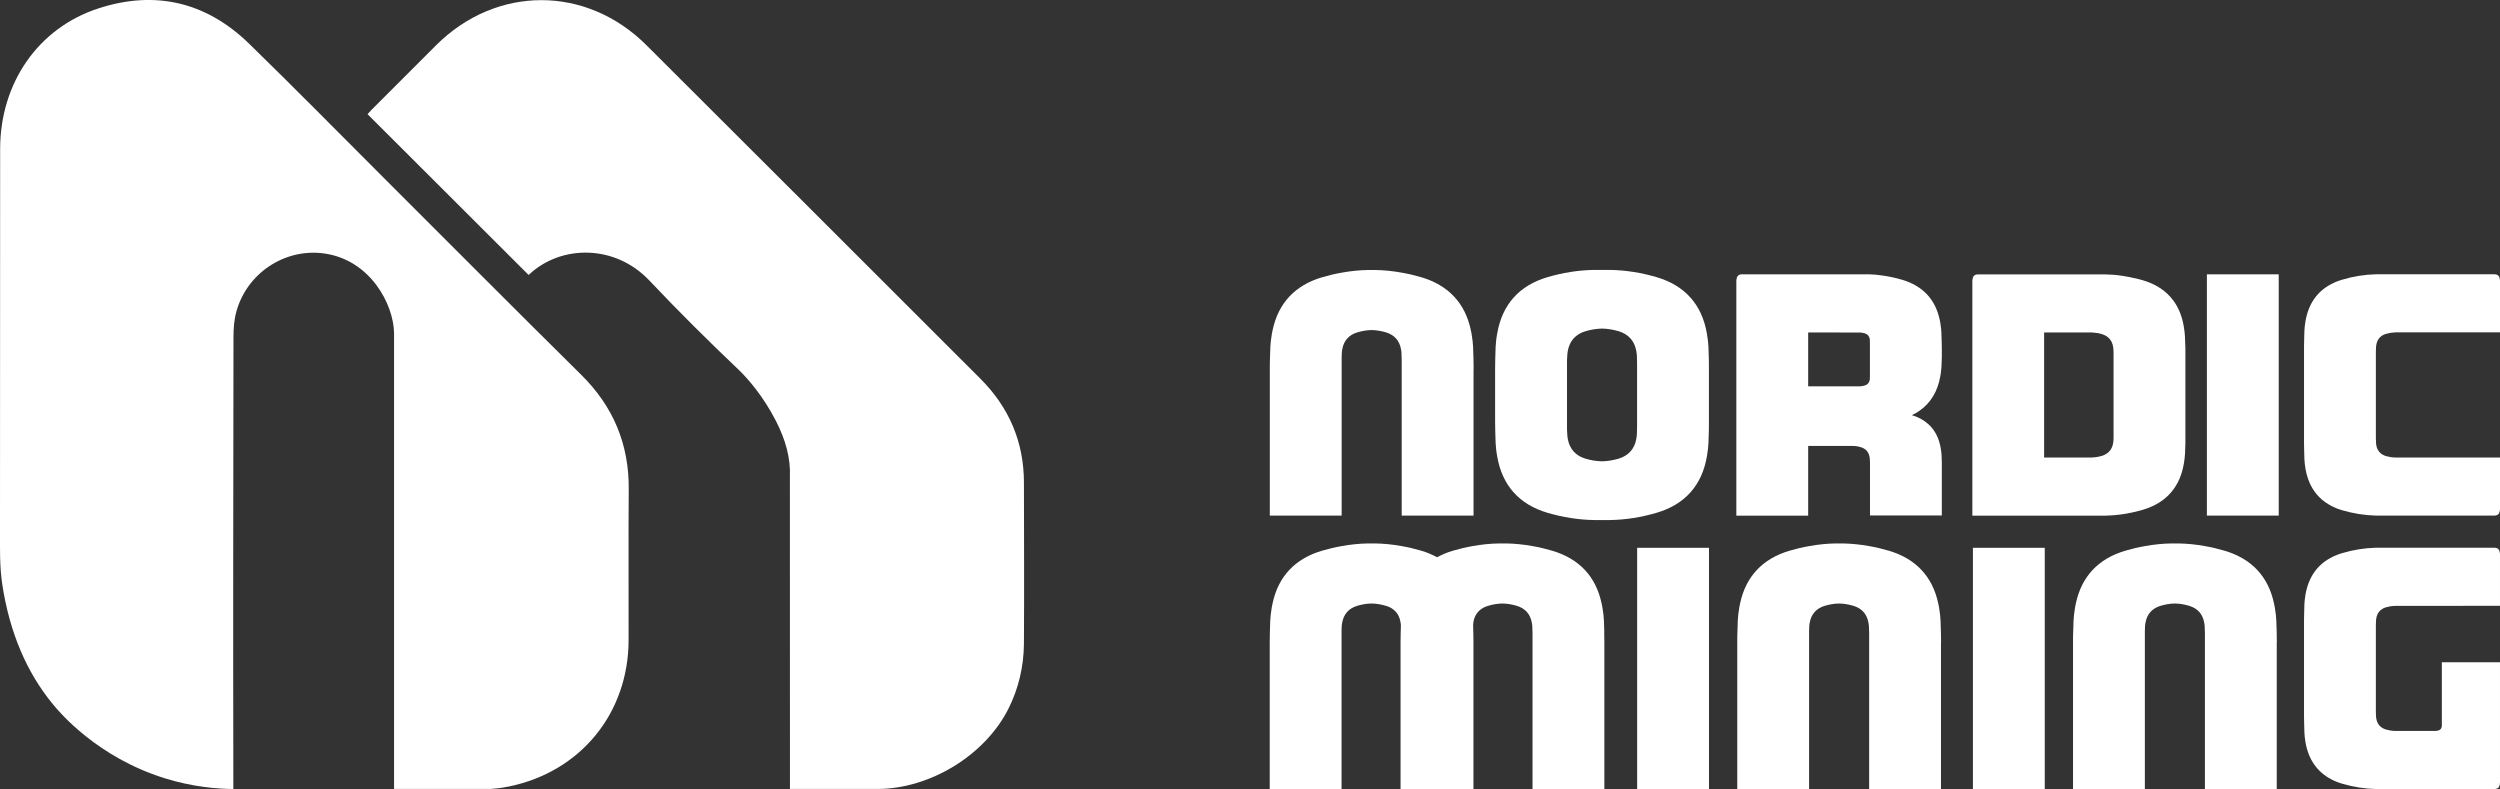
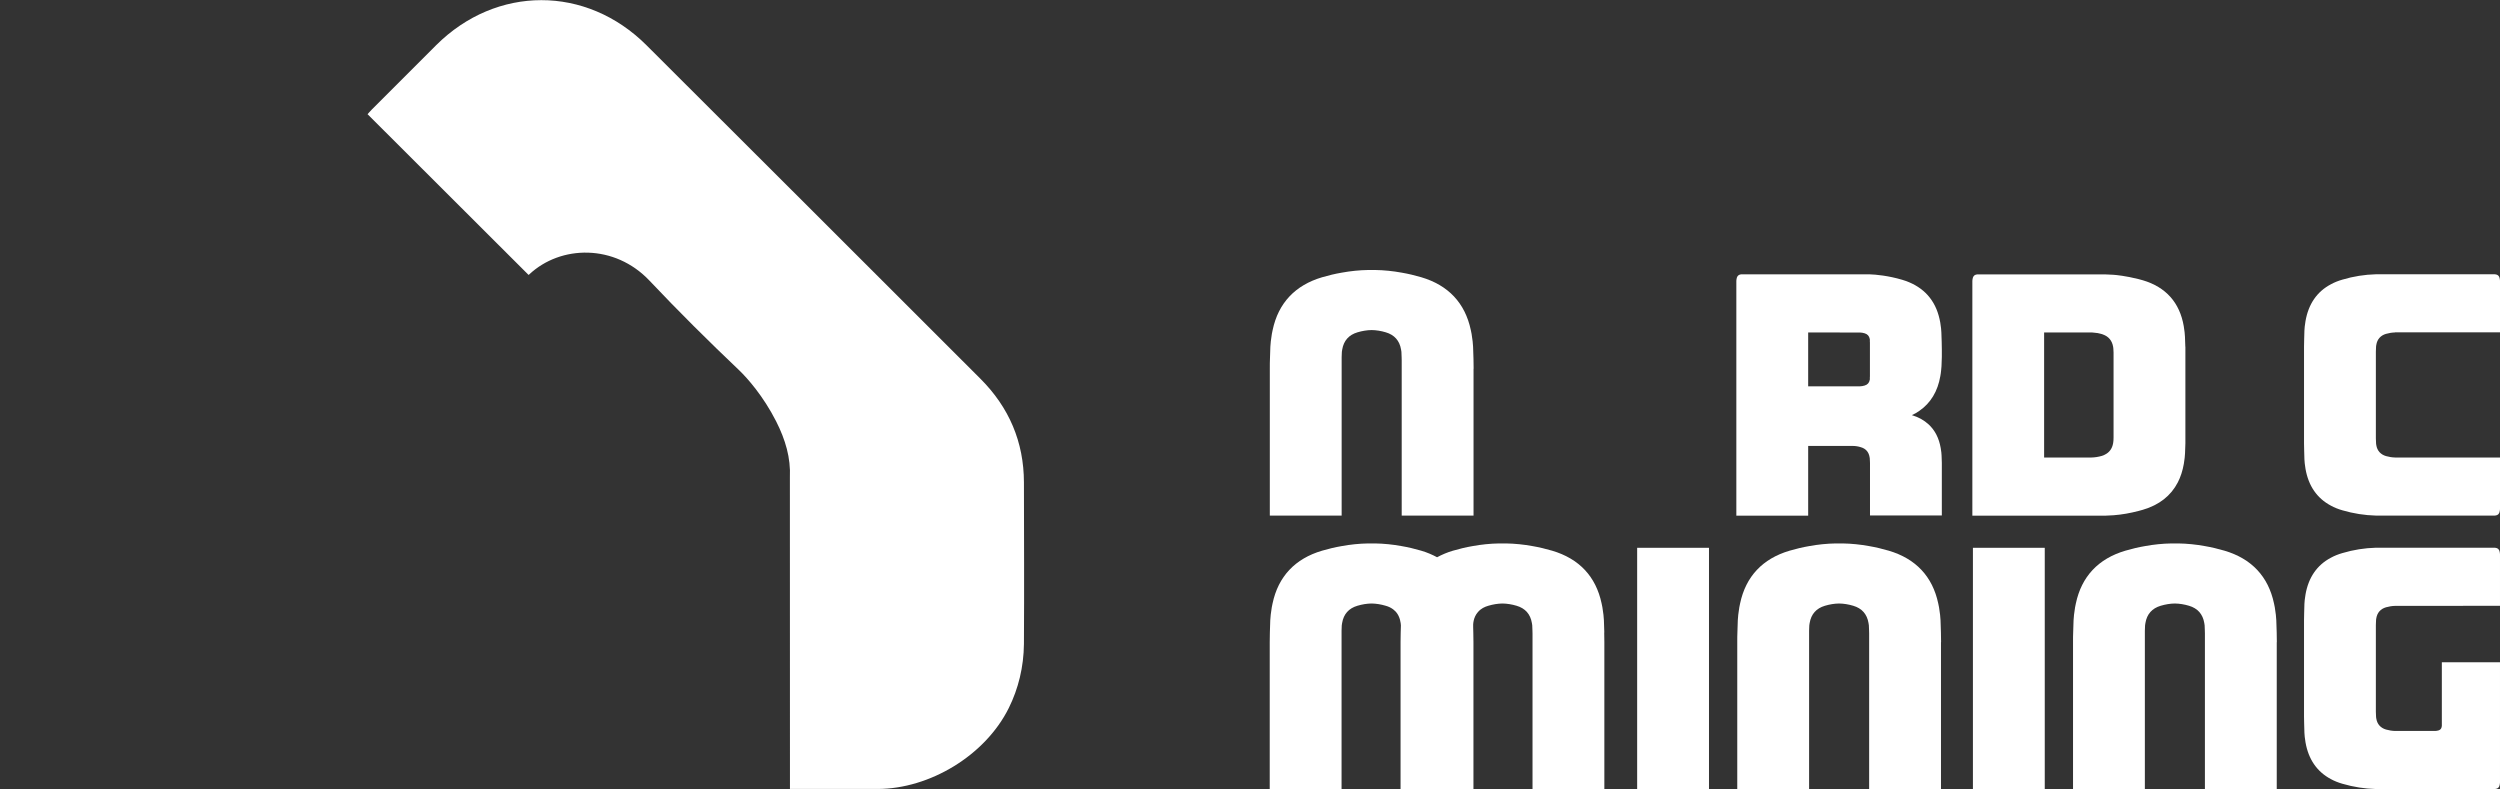
<svg xmlns="http://www.w3.org/2000/svg" id="Layer_2" data-name="Layer 2" viewBox="0 0 354.64 111.93">
  <rect x="0" y="0" width="354.64" height="111.93" fill="#333333" stroke="none" />
  <defs>
    <style> .cls-1 { fill: #fff; stroke-width: 0px; } </style>
  </defs>
  <g id="Logo">
    <g>
      <g>
-         <path class="cls-1" d="M33.11,111.93c-2.35-.03-5.82-.3-9.78-1.54-9.49-2.97-14.81-9.25-15.82-10.48-3.74-4.54-6.14-10.19-7.18-16.96-.4-2.59-.33-5.26-.33-7.89C0,57.08,0,39.1.02,21.11.04,11.77,5.41,3.96,14,1.18c8.05-2.61,15.28-.88,21.34,5.02,6.43,6.26,12.73,12.67,19.08,19.01,9.34,9.32,18.64,18.68,28.02,27.95,4.57,4.51,6.81,9.88,6.75,16.28-.06,7.12,0,14.24-.02,21.37-.02,10.38-6.82,18.68-16.98,20.76-.69.14-1.37.23-1.37.23-.17.02-.34.04-.51.05-.24.02-.47.05-.71.07-4.57,0-9.13,0-13.7,0v-48.01c0-5.48,0-10.95,0-16.43,0-.06,0-.14,0-.23-.06-4.07-3.38-10.45-10.03-11.31-5.51-.71-10.84,2.82-12.34,8.26-.32,1.16-.41,2.41-.41,3.61-.02,20.78-.07,41.55-.02,62.33,0,.84,0,1.51,0,1.78Z" />
        <path class="cls-1" d="M112.06,111.93c0-14.67,0-29.35-.01-44.02,0-.04,0-.1,0-.18.13-2.78-.63-5.35-1.95-7.96-1.82-3.58-4.07-6.12-5.26-7.26-4.34-4.12-8.59-8.34-12.7-12.69-4.94-5.23-12.61-5.09-17.09-.87-.05.05-.14.07-.08.04-7.6-7.59-15.17-15.15-22.83-22.79.13-.14.37-.43.64-.7,3.03-3.04,6.06-6.08,9.1-9.1,8.55-8.5,21.27-8.51,29.81,0,15.81,15.76,31.6,31.55,47.39,47.33,4.06,4.06,6.16,8.96,6.17,14.71.01,7.63.05,15.27,0,22.9-.03,3.27-.79,6.35-2.14,9.08-3.36,6.79-11.28,11.48-18.59,11.5-.2,0-.37,0-.47,0h-11.97Z" />
      </g>
      <g>
        <path class="cls-1" d="M209.03,52.31v20.83h-10.19v-22.04c0-.17,0-.32-.01-.42-.01-.51-.02-.66-.03-.77-.01-.11-.03-.21-.05-.32-.21-1.27-.95-2.09-2.17-2.45-.67-.2-1.34-.31-2.01-.32-.66.01-1.33.12-2,.32-1.22.36-1.96,1.18-2.17,2.45-.02.11-.04.21-.05.32-.01.11-.02.26-.03.77,0,.1,0,.25,0,.42v22.04h-10.19v-20.83c0-.56,0-1.03.02-1.38.03-1.64.08-2.15.12-2.51.04-.35.09-.68.15-1.06.03-.18.07-.36.11-.54.81-3.84,3.2-6.36,7.02-7.49.92-.27,1.84-.49,2.77-.65,1.26-.23,2.52-.36,3.79-.38h.95c1.27.02,2.53.15,3.79.38.93.16,1.85.38,2.77.65,3.82,1.13,6.21,3.65,7.02,7.49.04.18.08.36.11.54.06.38.11.71.15,1.06.04.36.09.87.12,2.51.01.35.01.82.02,1.38Z" />
        <path class="cls-1" d="M275.34,91.1v20.83h-10.19v-22.04c0-.17,0-.32-.01-.42-.01-.51-.02-.66-.03-.77-.01-.11-.03-.21-.05-.32-.21-1.27-.95-2.09-2.17-2.45-.67-.2-1.34-.31-2.01-.32-.66.01-1.33.12-2,.32-1.22.36-1.96,1.18-2.17,2.45-.02.11-.04.21-.05.32-.01.11-.02.26-.03.77,0,.1,0,.25,0,.42v22.04h-10.19v-20.83c0-.56,0-1.03.02-1.38.03-1.64.08-2.15.12-2.51.04-.35.09-.68.15-1.06.03-.18.07-.36.11-.54.81-3.84,3.2-6.36,7.02-7.49.92-.27,1.84-.49,2.77-.65,1.26-.23,2.52-.36,3.79-.38h.95c1.27.02,2.53.15,3.79.38.93.16,1.85.38,2.77.65,3.82,1.13,6.21,3.65,7.02,7.49.04.18.08.36.11.54.06.38.11.71.15,1.06.04.36.09.87.12,2.51.01.35.01.82.02,1.38Z" />
        <path class="cls-1" d="M227.58,89.72c-.03-1.64-.08-2.15-.12-2.51-.04-.35-.09-.68-.15-1.06-.03-.18-.07-.36-.11-.54-.81-3.84-3.2-6.36-7.02-7.49-.92-.27-1.84-.49-2.77-.65-1.26-.23-2.52-.36-3.79-.38h-.95c-1.27.02-2.53.15-3.79.38-.93.16-1.85.38-2.77.65-.82.24-1.56.56-2.25.93-.69-.37-1.43-.69-2.25-.93-.92-.27-1.84-.49-2.77-.65-1.26-.23-2.52-.36-3.79-.38h-.95c-1.27.02-2.53.15-3.79.38-.93.16-1.85.38-2.77.65-3.82,1.13-6.21,3.65-7.02,7.49-.04.18-.08.36-.11.54-.06.38-.11.71-.15,1.06-.04.36-.09.87-.12,2.51-.01.35-.01.82-.02,1.38v20.83h10.19v-22.04c0-.17,0-.32,0-.42.01-.51.02-.66.03-.77.01-.11.03-.21.05-.32.21-1.27.95-2.09,2.17-2.45.67-.2,1.34-.31,2-.32.67.01,1.34.12,2.01.32.35.1.69.24,1.02.48.03.02.25.19.45.41.59.68.67,1.6.69,1.9-.01.33-.02.66-.03,1-.01.46-.02.93-.02,1.38v20.83h10.34v-20.83c0-.46-.01-.92-.02-1.38,0-.25-.01-.5-.02-.75-.02-.35-.02-1.36.68-2.15.44-.51.96-.74,1.47-.89.67-.2,1.34-.31,2-.32.67.01,1.34.12,2.01.32,1.22.36,1.96,1.18,2.17,2.45.02.11.04.21.05.32.01.11.02.26.03.77.01.1.01.25.01.42v22.04h10.19v-20.83c-.01-.56-.01-1.03-.02-1.38Z" />
-         <path class="cls-1" d="M242.41,50.92c-.03-1.64-.08-2.16-.12-2.52-.04-.35-.09-.68-.15-1.05-.7-4.14-3.13-6.85-7.13-8.03-2.18-.64-4.37-.99-6.56-1.03h-2.38c-2.19.04-4.38.39-6.56,1.03-4,1.18-6.43,3.89-7.13,8.03-.07.37-.12.7-.15,1.05-.04.36-.09.88-.12,2.52-.01.35-.02.82-.02,1.38v7.46c0,.56.01,1.03.02,1.38.03,1.64.08,2.15.12,2.52.03.34.08.68.15,1.05.7,4.14,3.13,6.85,7.13,8.03,2.18.64,4.37.99,6.56,1.03h2.38c2.19-.04,4.38-.39,6.56-1.03,4-1.18,6.43-3.89,7.13-8.03.06-.37.11-.71.15-1.05.04-.37.09-.88.12-2.52.01-.26.01-.59.01-.98v-8.26c0-.39,0-.72-.01-.98ZM232.23,60.45c0,.2,0,.36-.01.49-.01.58-.02.76-.04.89-.01.13-.03.25-.05.38-.25,1.47-1.12,2.44-2.54,2.86-.78.23-1.56.35-2.34.37-.77-.02-1.55-.14-2.32-.37-1.43-.42-2.29-1.39-2.54-2.86-.02-.13-.04-.25-.05-.38-.02-.13-.03-.31-.05-.89v-9.83c.02-.58.03-.76.05-.89.01-.13.03-.25.05-.38.25-1.47,1.11-2.44,2.54-2.86.78-.23,1.56-.35,2.34-.37.77.02,1.55.14,2.32.37,1.42.42,2.29,1.39,2.54,2.86.02.13.04.25.05.38.02.13.03.31.04.89.01.13.01.29.01.49v8.85Z" />
        <path class="cls-1" d="M275.25,53.34c.05-.29.09-.54.11-.8.04-.28.07-.66.1-1.91v-1.11c-.01-.42-.01-.78-.02-1.04-.03-1.25-.06-1.63-.09-1.91-.03-.26-.07-.51-.11-.8-.06-.35-.14-.69-.23-1.01-.72-2.56-2.48-4.27-5.17-5.07-1.95-.58-3.77-.75-4.57-.77-.11,0-.19,0-.25,0-12.19,0-17.85,0-17.9,0,0,0,0,0,0,0-.02,0-.07,0-.15,0-.02,0-.04,0-.06.01-.28.05-.45.21-.53.47-.04.14-.06.29-.07.43v33.32h10.19v-9.89h6.32c.39,0,.77.06,1.15.18.7.2,1.12.68,1.24,1.4.02.06.02.12.03.18.01.07.02.16.02.44,0,.06,0,.15.01.24v7.42h10.19v-7.48c-.02-.96-.05-1.26-.07-1.47-.02-.2-.05-.4-.09-.61-.24-1.41-.82-2.53-1.72-3.36-.63-.58-1.42-1.02-2.37-1.31.39-.17.75-.38,1.08-.62,1.59-1.1,2.59-2.76,2.96-4.93ZM263.85,47.17c.22.01.44.04.66.11.41.12.65.39.73.81,0,.04.01.08.01.11,0,.04,0,.09,0,.26,0,.03,0,.08.01.14v4.78s-.01.1-.01.14c0,.16,0,.22,0,.25,0,.04-.01.07-.01.11-.08.42-.32.69-.73.81-.22.07-.44.1-.66.11h-7.35v-7.64c2.45,0,4.9,0,7.35.01Z" />
        <path class="cls-1" d="M322.97,91.1v20.83h-10.19v-22.04c0-.17,0-.32-.01-.42-.01-.51-.02-.66-.03-.77-.01-.11-.03-.21-.05-.32-.21-1.27-.95-2.09-2.17-2.45-.67-.2-1.34-.31-2.01-.32-.66.01-1.33.12-2,.32-1.22.36-1.96,1.18-2.17,2.45-.02.11-.04.21-.05.32-.01.11-.02.26-.03.77,0,.1,0,.25,0,.42v22.04h-10.19v-20.83c0-.56,0-1.03.02-1.38.03-1.64.08-2.15.12-2.51.04-.35.09-.68.15-1.06.03-.18.07-.36.11-.54.81-3.84,3.2-6.36,7.02-7.49.92-.27,1.84-.49,2.77-.65,1.26-.23,2.52-.36,3.79-.38h.95c1.27.02,2.53.15,3.79.38.93.16,1.85.38,2.77.65,3.82,1.13,6.21,3.65,7.02,7.49.04.18.08.36.11.54.06.38.11.71.15,1.06.04.36.09.87.12,2.51.01.35.01.82.02,1.38Z" />
        <path class="cls-1" d="M310,49.18c-.03-1.33-.07-1.75-.1-2.04-.03-.28-.07-.56-.12-.86-.57-3.36-2.55-5.56-5.8-6.52-.21-.06-.42-.12-.62-.17-1.83-.46-3.15-.58-3.54-.61-.18-.01-.47-.03-.83-.04-.16,0-.32-.02-.48-.02-4.99,0-17.88,0-17.96,0-.02,0-.03,0-.04,0-.03,0-.08,0-.12.02-.06.01-.21.04-.34.15-.11.1-.16.21-.19.32-.04.14-.06.29-.07.43v33.31h18.87c.13,0,.26-.01.39-.02.26,0,.52-.02.78-.04,1.18-.09,2.36-.3,3.54-.61.2-.05.41-.11.62-.17,2.31-.68,3.97-1.99,4.95-3.89.4-.78.68-1.65.85-2.63.05-.3.09-.58.12-.86.03-.29.07-.71.1-2.04,0-.29,0-.67,0-1.12v-11.46c0-.45,0-.83,0-1.12ZM299.82,62.07c0,.36-.02.48-.03.56s-.02.15-.03.24c-.13.76-.53,1.31-1.17,1.62-.13.08-.27.13-.43.18-.49.14-.98.22-1.47.23h-6.72v-17.74h6.72c.06,0,.11,0,.17.01.43.02.87.1,1.3.22.06.02.11.04.16.06.81.29,1.29.88,1.44,1.74.01.09.02.16.03.24s.02.2.03.56v12.08Z" />
        <path class="cls-1" d="M339.75,47.16c-.43.01-.85.08-1.28.2-.77.23-1.25.76-1.38,1.57-.01.07-.02.13-.03.2-.01.07-.02.17-.02.49-.01.07-.01.16-.01.27v12.29c0,.1,0,.2.01.26,0,.32.01.42.02.49,0,.07.02.14.03.21.13.8.61,1.33,1.38,1.56.43.12.85.19,1.28.2h14.89v7.32c-.01.14-.03.29-.07.43-.03.11-.08.22-.19.32-.13.11-.28.14-.34.15s-.11.02-.15.02h-16.86c-1.58-.04-3.18-.29-4.75-.75-.59-.17-1.14-.39-1.63-.66-1.97-1.05-3.18-2.8-3.6-5.22-.04-.28-.08-.52-.11-.78-.03-.26-.06-.64-.08-1.84-.01-.25-.01-.6-.02-1.01v-13.71c.01-.41.01-.75.02-1.01.02-1.2.05-1.57.08-1.84.03-.25.07-.5.11-.77.42-2.42,1.63-4.18,3.6-5.22.49-.27,1.04-.49,1.63-.66,1.57-.47,3.17-.72,4.75-.76h16.86s.09.01.15.02.21.04.34.15c.11.1.16.21.19.32.04.14.06.29.07.43v7.32c-4.96,0-9.93,0-14.89,0Z" />
        <path class="cls-1" d="M337.03,88.68v12.29c0,.1,0,.2.01.26,0,.32.01.42.02.49,0,.07.02.14.03.21.13.8.61,1.33,1.38,1.56.43.12.85.19,1.28.2h5.72c.14-.01.29-.03.43-.07.11-.03.22-.08.32-.19.11-.13.14-.28.15-.34,0-.06.02-.11.02-.15v-8.99h8.25v17.06c-.01.14-.03.29-.07.43-.03.11-.08.22-.19.32-.13.11-.28.14-.34.15-.06.01-.11.02-.15.02h-16.86c-1.58-.04-3.18-.29-4.75-.75-.59-.17-1.14-.39-1.63-.66-1.97-1.05-3.18-2.8-3.6-5.22-.04-.28-.08-.52-.11-.78-.03-.26-.06-.64-.08-1.84-.01-.25-.01-.6-.02-1.01v-13.71c.01-.41.01-.75.02-1.01.02-1.2.05-1.57.08-1.84.03-.25.07-.5.11-.77.42-2.42,1.63-4.18,3.6-5.22.49-.27,1.04-.49,1.63-.66,1.57-.47,3.17-.72,4.75-.76h16.86s.09.01.15.02c.06.01.21.04.34.15.11.1.16.21.19.32.04.14.06.29.07.43v7.32c-4.96.01-9.93.01-14.89.01-.43.01-.85.08-1.28.2-.77.23-1.25.76-1.38,1.57-.01.07-.02.13-.03.2-.01.07-.02.17-.02.49-.01.07-.01.16-.01.27Z" />
-         <path class="cls-1" d="M322.54,38.92s-.04,0-.05,0c-1.45,0-2.89,0-4.34,0-1.45,0-2.89,0-4.34,0-.01,0-.04,0-.05,0-.23,0-.47,0-.7,0v34.22h10.19v-34.22c-.23,0-.47,0-.7,0Z" />
        <path class="cls-1" d="M289.35,77.71s-.04,0-.05,0c-1.44,0-2.89,0-4.33,0-1.45,0-2.9,0-4.35,0-.01,0-.04,0-.05,0-.23,0-.47,0-.7,0v.91h0v33.31h10.19v-34.22c-.23,0-.47,0-.7,0Z" />
        <path class="cls-1" d="M241.73,77.71s-.04,0-.05,0c-1.44,0-2.88,0-4.33,0-1.45,0-2.91,0-4.36,0-.01,0-.04,0-.05,0-.23,0-.47,0-.7,0v.91s0,0,0,0v33.31h10.19v-34.22c-.23,0-.47,0-.7,0Z" />
      </g>
    </g>
  </g>
</svg>